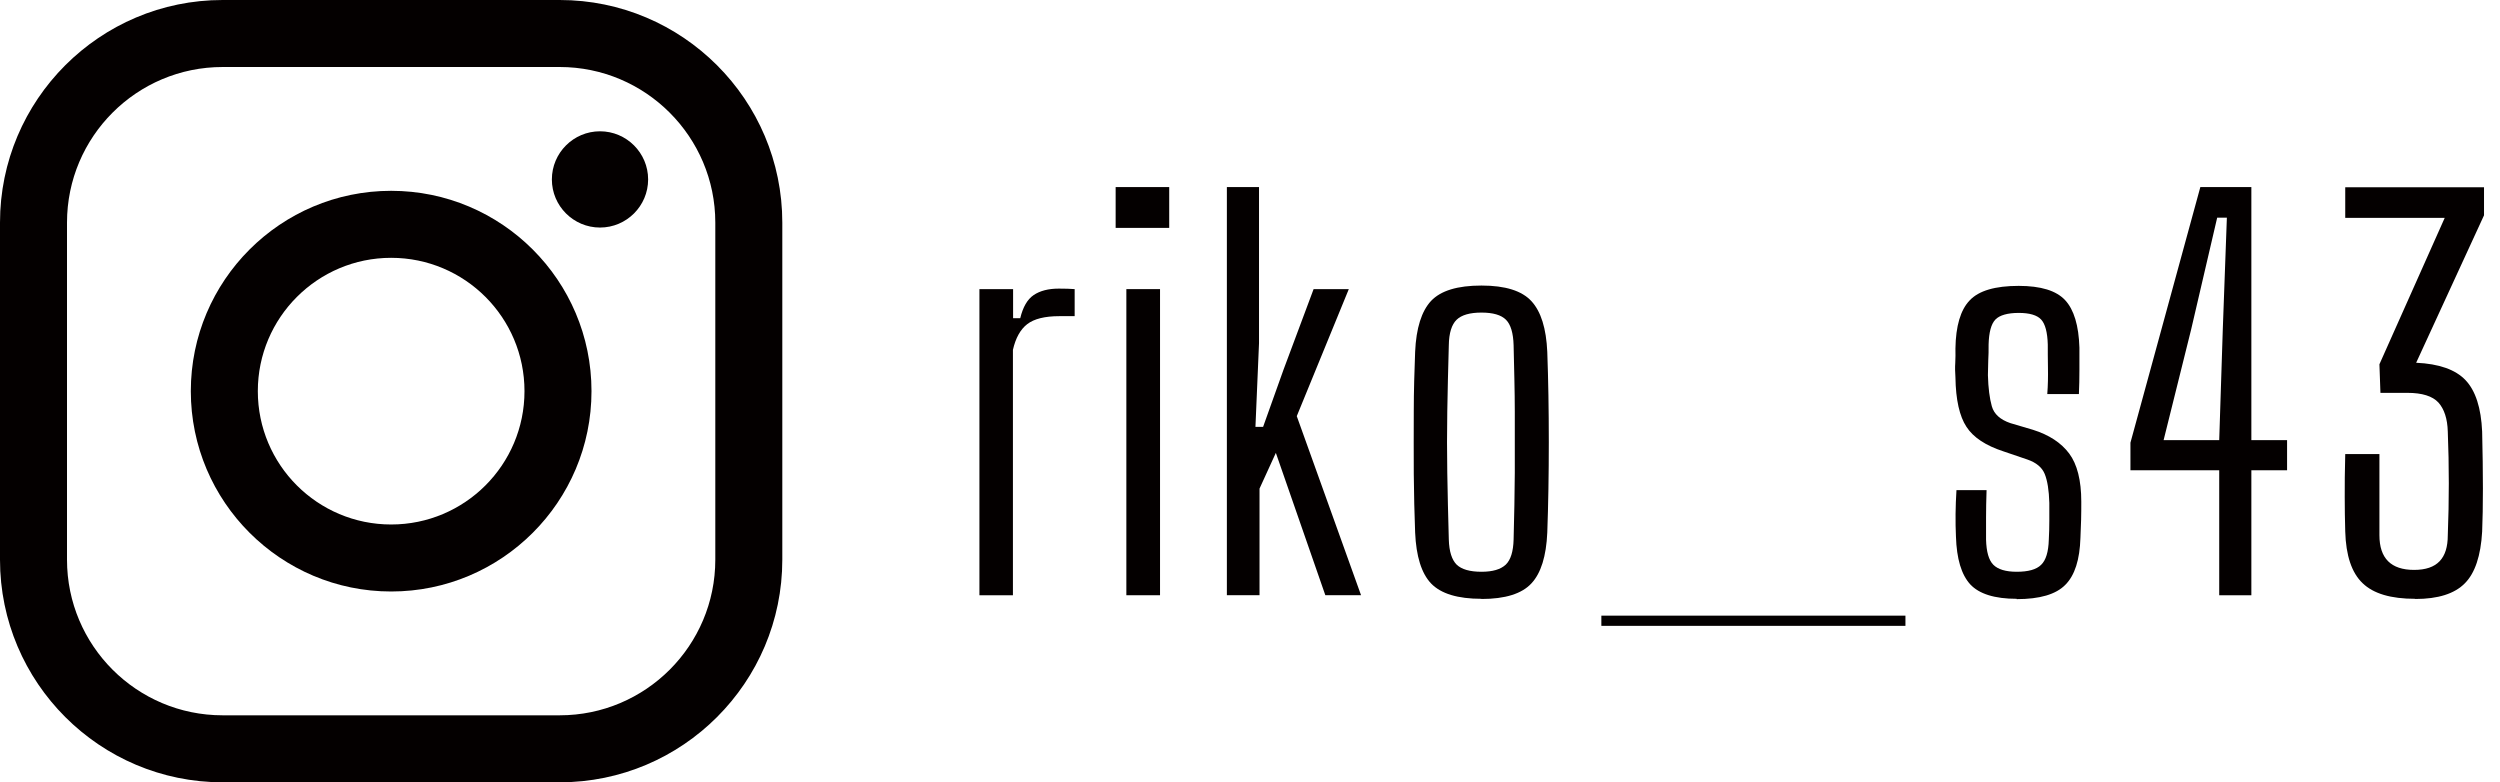
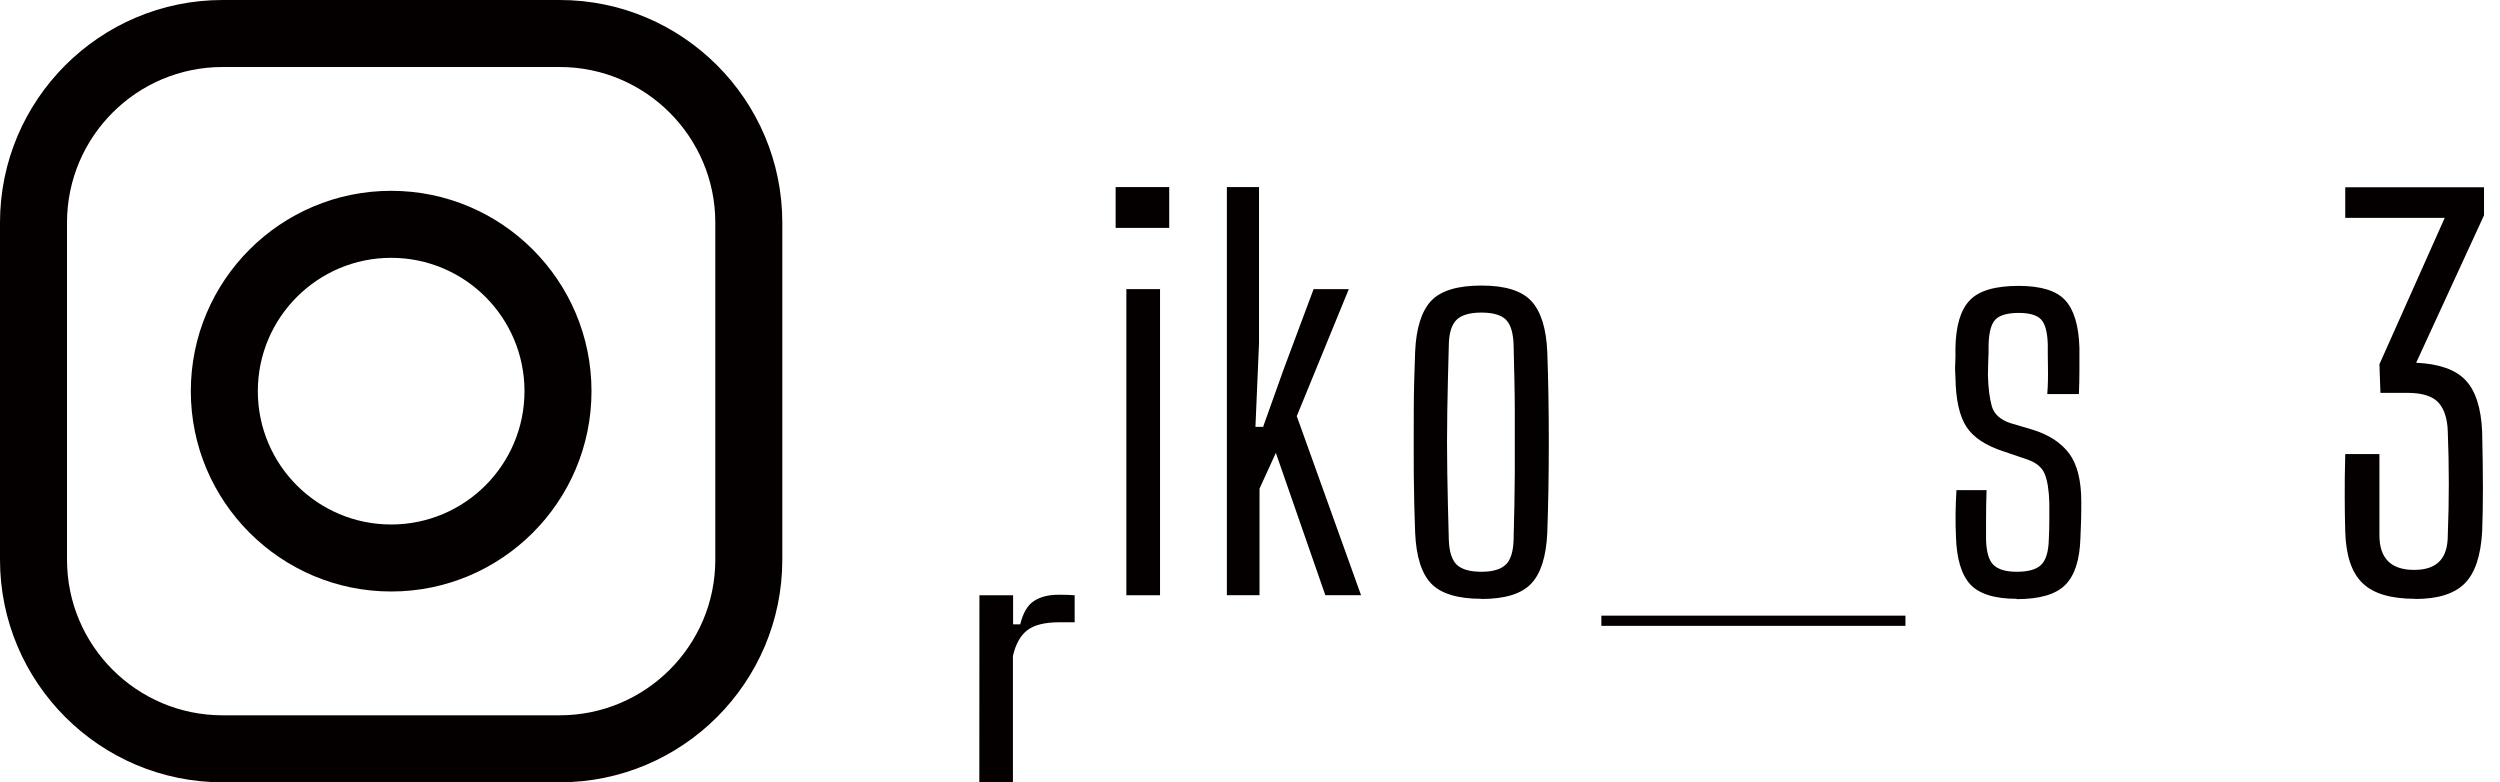
<svg xmlns="http://www.w3.org/2000/svg" version="1.1" viewBox="0 0 147 46">
  <defs>
    <style>
      .cls-1 {
        fill: #e61f19;
        opacity: 0;
      }

      .cls-2 {
        fill: #040000;
      }
    </style>
  </defs>
  <g>
    <g id="_レイヤー_1" data-name="レイヤー_1">
-       <rect class="cls-1" y="0" width="147" height="46" />
      <g>
        <path class="cls-2" d="M32.91,46H13.09c-7.22,0-13.09-5.87-13.09-13.09V13.09C0,5.87,5.87,0,13.09,0h19.82c7.22,0,13.09,5.87,13.09,13.09v19.82c0,7.22-5.87,13.09-13.09,13.09ZM13.09,3.94c-5.05,0-9.15,4.1-9.15,9.15v19.82c0,5.05,4.1,9.15,9.15,9.15h19.82c5.05,0,9.15-4.1,9.15-9.15V13.09c0-5.04-4.1-9.15-9.15-9.15H13.09Z" />
        <path class="cls-2" d="M23,34.78c-6.49,0-11.78-5.28-11.78-11.78s5.28-11.78,11.78-11.78,11.78,5.28,11.78,11.78-5.28,11.78-11.78,11.78ZM23,15.16c-4.32,0-7.84,3.51-7.84,7.84s3.51,7.84,7.84,7.84,7.84-3.51,7.84-7.84-3.51-7.84-7.84-7.84Z" />
-         <path class="cls-2" d="M38.11,10.55c0,1.56-1.27,2.83-2.83,2.83s-2.83-1.27-2.83-2.83,1.27-2.83,2.83-2.83,2.83,1.27,2.83,2.83Z" />
      </g>
      <g>
-         <path class="cls-2" d="M57.59,35v-18h1.98v1.71h.42c.16-.66.42-1.11.79-1.36.37-.25.86-.38,1.48-.38.38,0,.69.01.93.03v1.59h-.9c-.86,0-1.49.16-1.89.47-.4.31-.68.81-.84,1.51v14.43h-1.98Z" />
+         <path class="cls-2" d="M57.59,35h1.98v1.71h.42c.16-.66.42-1.11.79-1.36.37-.25.86-.38,1.48-.38.38,0,.69.01.93.03v1.59h-.9c-.86,0-1.49.16-1.89.47-.4.31-.68.81-.84,1.51v14.43h-1.98Z" />
        <path class="cls-2" d="M65.6,13.4v-2.4h3.15v2.4h-3.15ZM66.23,35v-18h1.98v18h-1.98Z" />
        <path class="cls-2" d="M72.14,35V11h1.89v9.18l-.21,4.92h.45l1.2-3.36,1.77-4.74h2.07l-3.06,7.47,3.78,10.53h-2.1l-2.91-8.37-.96,2.1v6.27h-1.92Z" />
        <path class="cls-2" d="M87.11,35.21c-1.4,0-2.38-.3-2.96-.9-.57-.6-.88-1.6-.94-3-.04-1.08-.07-2.23-.08-3.45s0-2.45,0-3.67c0-1.23.04-2.4.08-3.5.06-1.4.38-2.4.94-3,.57-.6,1.55-.9,2.96-.9s2.38.31,2.94.92c.56.61.87,1.6.93,2.98.06,1.62.09,3.39.09,5.3s-.03,3.69-.09,5.33c-.06,1.38-.37,2.38-.93,2.98-.56.61-1.54.92-2.94.92ZM87.11,33.62c.66,0,1.13-.14,1.43-.42.29-.28.44-.77.46-1.47.04-1.42.06-2.73.07-3.93,0-1.2,0-2.4,0-3.6s-.04-2.5-.07-3.9c-.02-.72-.17-1.22-.45-1.5-.28-.28-.76-.42-1.44-.42s-1.17.14-1.46.42c-.29.28-.45.78-.46,1.5-.04,1.4-.07,2.7-.09,3.9s-.02,2.4,0,3.6c.02,1.2.05,2.51.09,3.93.02.7.18,1.19.46,1.47.29.28.78.42,1.46.42Z" />
        <path class="cls-2" d="M94.16,36.8v-.6h17.88v.6h-17.88Z" />
        <path class="cls-2" d="M118.58,35.21c-1.3,0-2.21-.29-2.73-.85-.52-.57-.8-1.5-.84-2.81-.04-.86-.03-1.77.03-2.73h1.77c-.02.6-.03,1.14-.03,1.62v1.29c.02.72.16,1.21.43,1.48.27.27.73.41,1.37.41.68,0,1.16-.13,1.44-.41.28-.27.43-.76.45-1.48.02-.36.03-.73.03-1.11v-1.05c-.02-.74-.11-1.3-.27-1.7-.16-.39-.5-.67-1.02-.85l-1.41-.48c-1.04-.34-1.77-.82-2.17-1.44-.41-.62-.63-1.59-.65-2.91-.02-.3-.03-.58-.01-.85s.01-.56.01-.85c.02-1.32.3-2.27.84-2.83.54-.57,1.5-.85,2.88-.85,1.3,0,2.21.28,2.73.84.52.56.8,1.49.84,2.79v1.31c0,.49-.01.96-.03,1.42h-1.86c.04-.5.05-1.02.04-1.56s-.01-.99-.01-1.35c-.02-.72-.15-1.21-.39-1.47-.24-.26-.68-.39-1.32-.39s-1.12.13-1.37.39c-.25.26-.38.75-.4,1.47,0,.34,0,.65-.02.93,0,.28-.02.57-.02.87.02.76.1,1.37.23,1.83s.5.79,1.09.99l1.32.39c.96.3,1.67.77,2.14,1.4.47.63.71,1.58.71,2.83,0,.34,0,.7-.01,1.06-.01.37-.03.73-.04,1.07-.04,1.28-.33,2.2-.89,2.76-.55.56-1.5.84-2.86.84Z" />
-         <path class="cls-2" d="M130.49,35v-7.35h-5.22v-1.62l4.11-15.03h3v14.88h2.1v1.77h-2.1v7.35h-1.89ZM127.22,25.88h3.27l.21-6.51.24-6.57h-.57l-1.53,6.57-1.62,6.51Z" />
        <path class="cls-2" d="M142.01,35.21c-1.42,0-2.45-.3-3.09-.92-.64-.61-.98-1.62-1.02-3.04-.02-.7-.03-1.38-.03-2.05s0-1.5.03-2.5h2.01v4.77c0,1.36.68,2.04,2.04,2.04s1.98-.68,1.98-2.04c.08-2.04.08-4.07,0-6.09-.02-.76-.21-1.33-.55-1.71-.35-.38-.96-.57-1.82-.57h-1.59l-.06-1.68,3.84-8.61h-5.85v-1.8h8.16v1.65l-3.99,8.67c1.34.06,2.31.4,2.9,1.02.59.62.92,1.63.98,3.03.06,2.5.06,4.46,0,5.88-.08,1.42-.42,2.44-1.02,3.04-.6.61-1.57.92-2.91.92Z" />
      </g>
    </g>
  </g>
</svg>